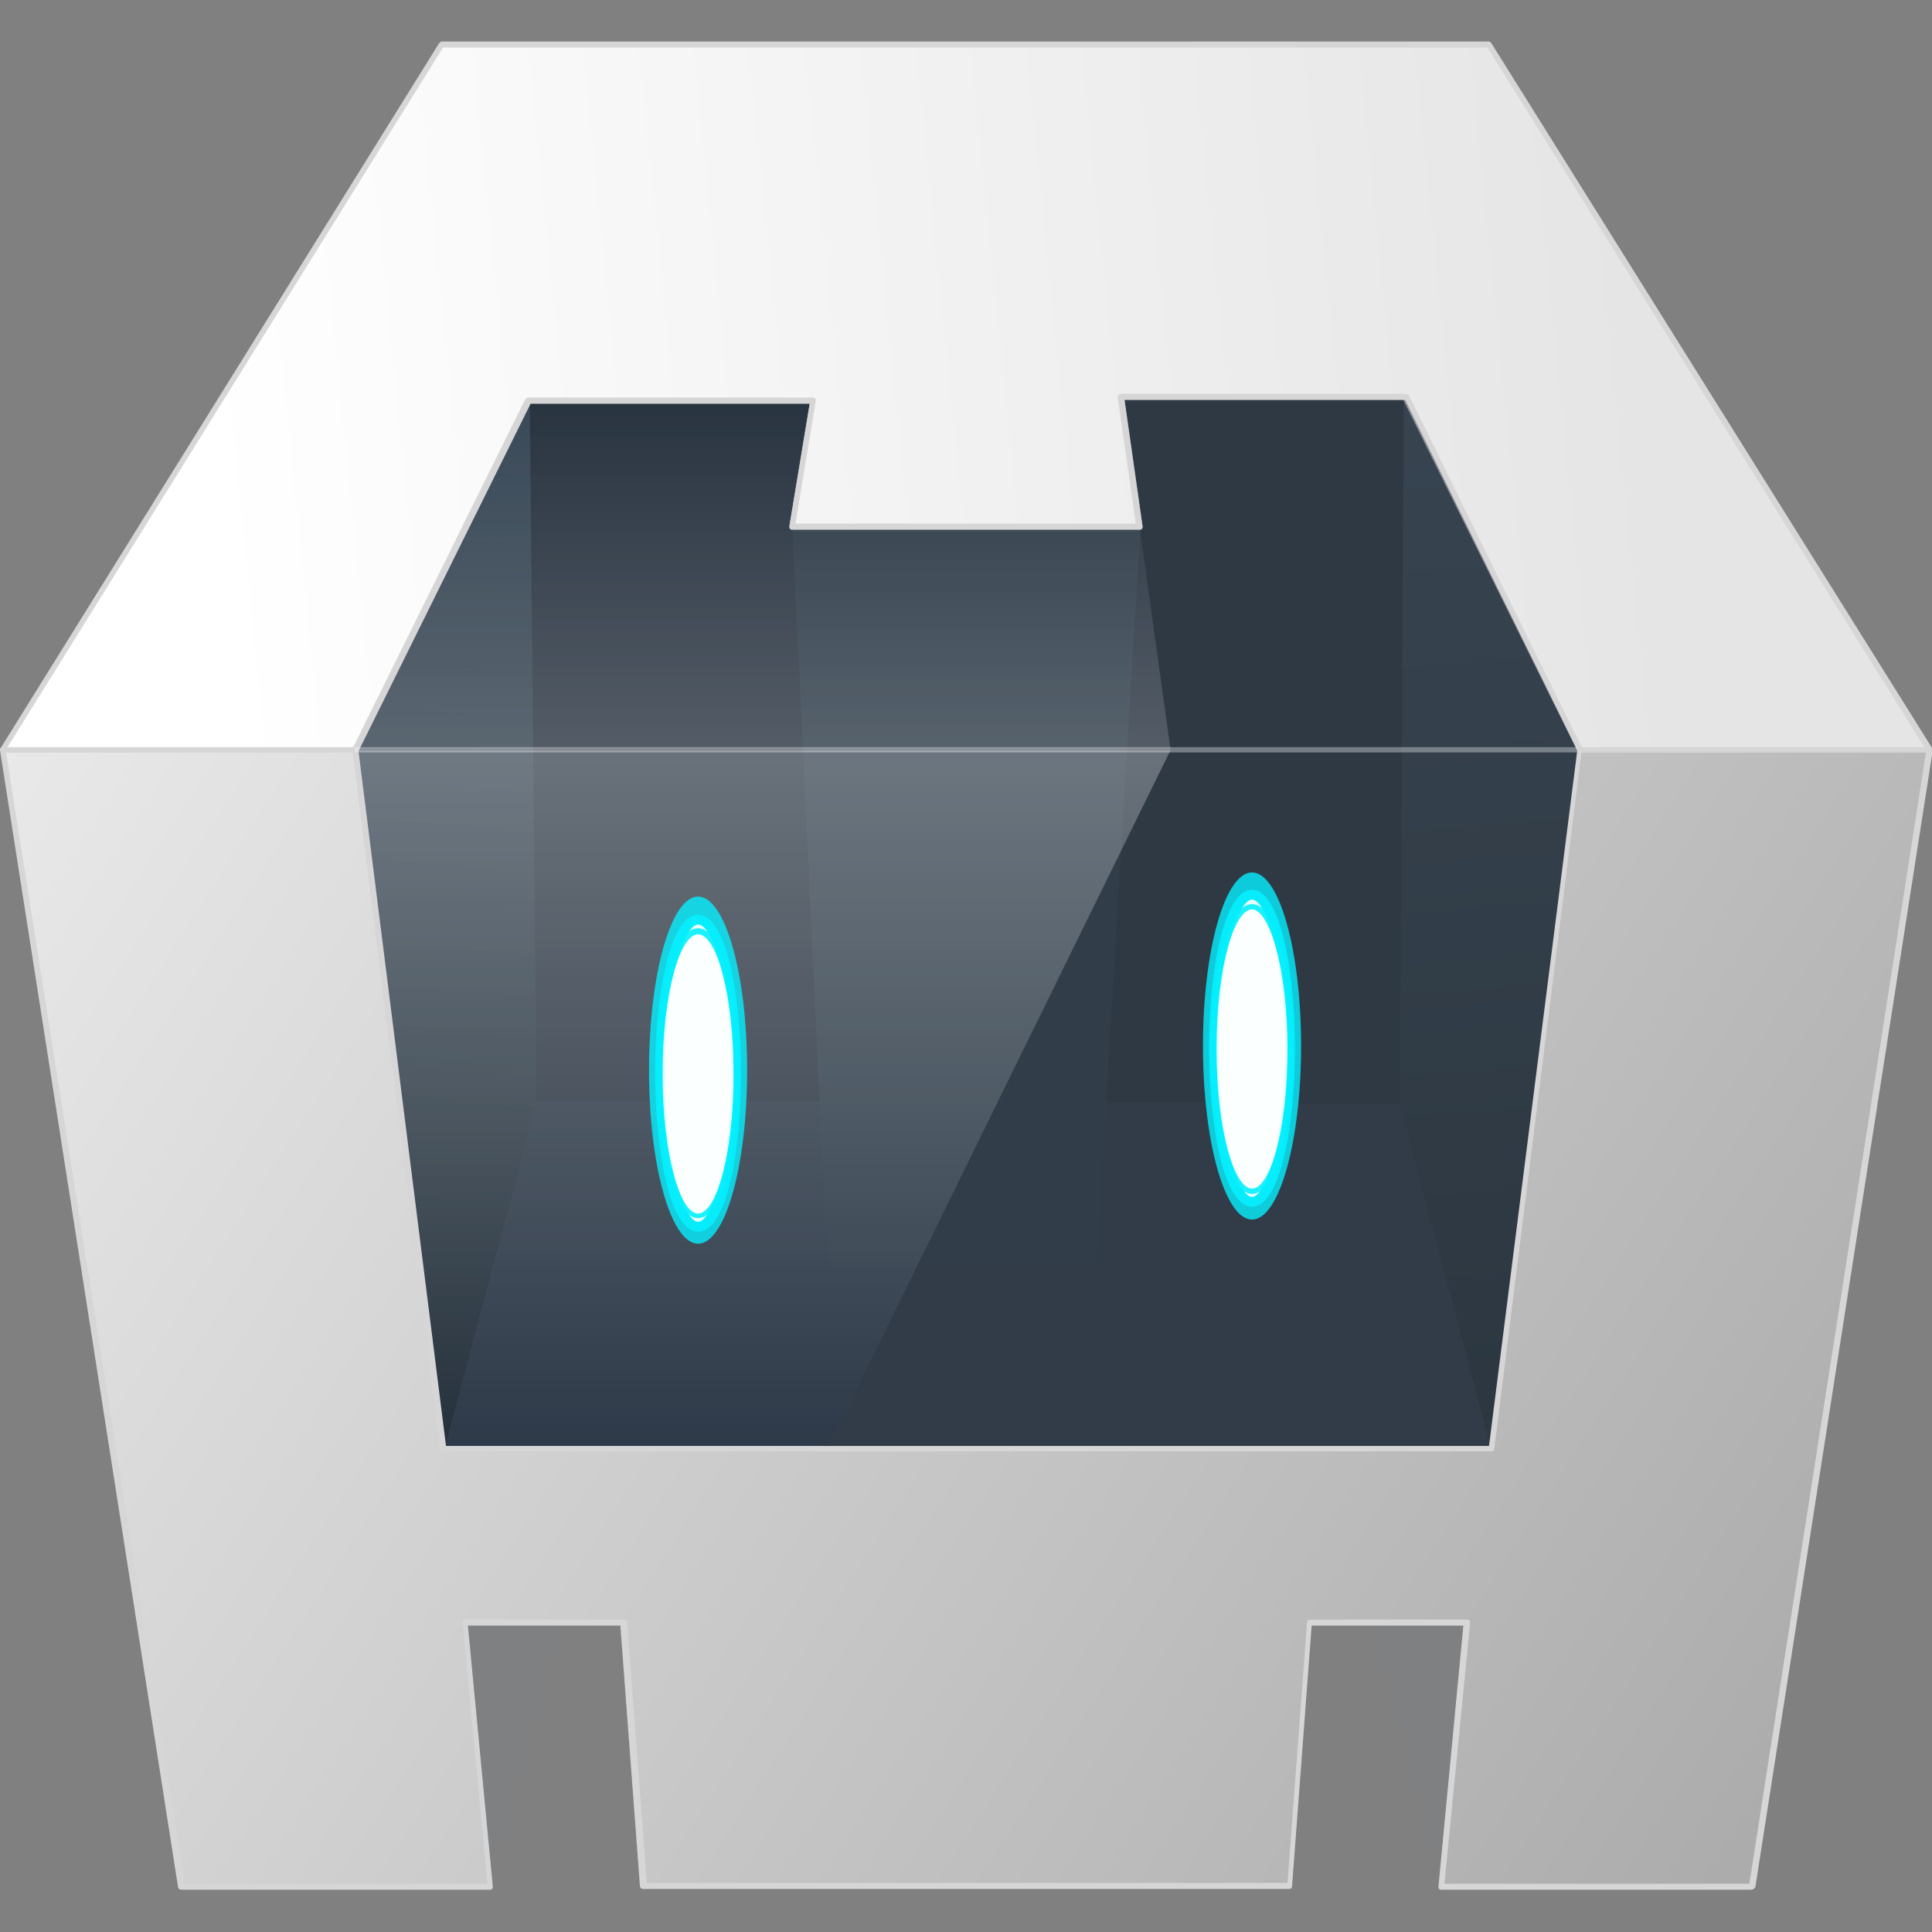
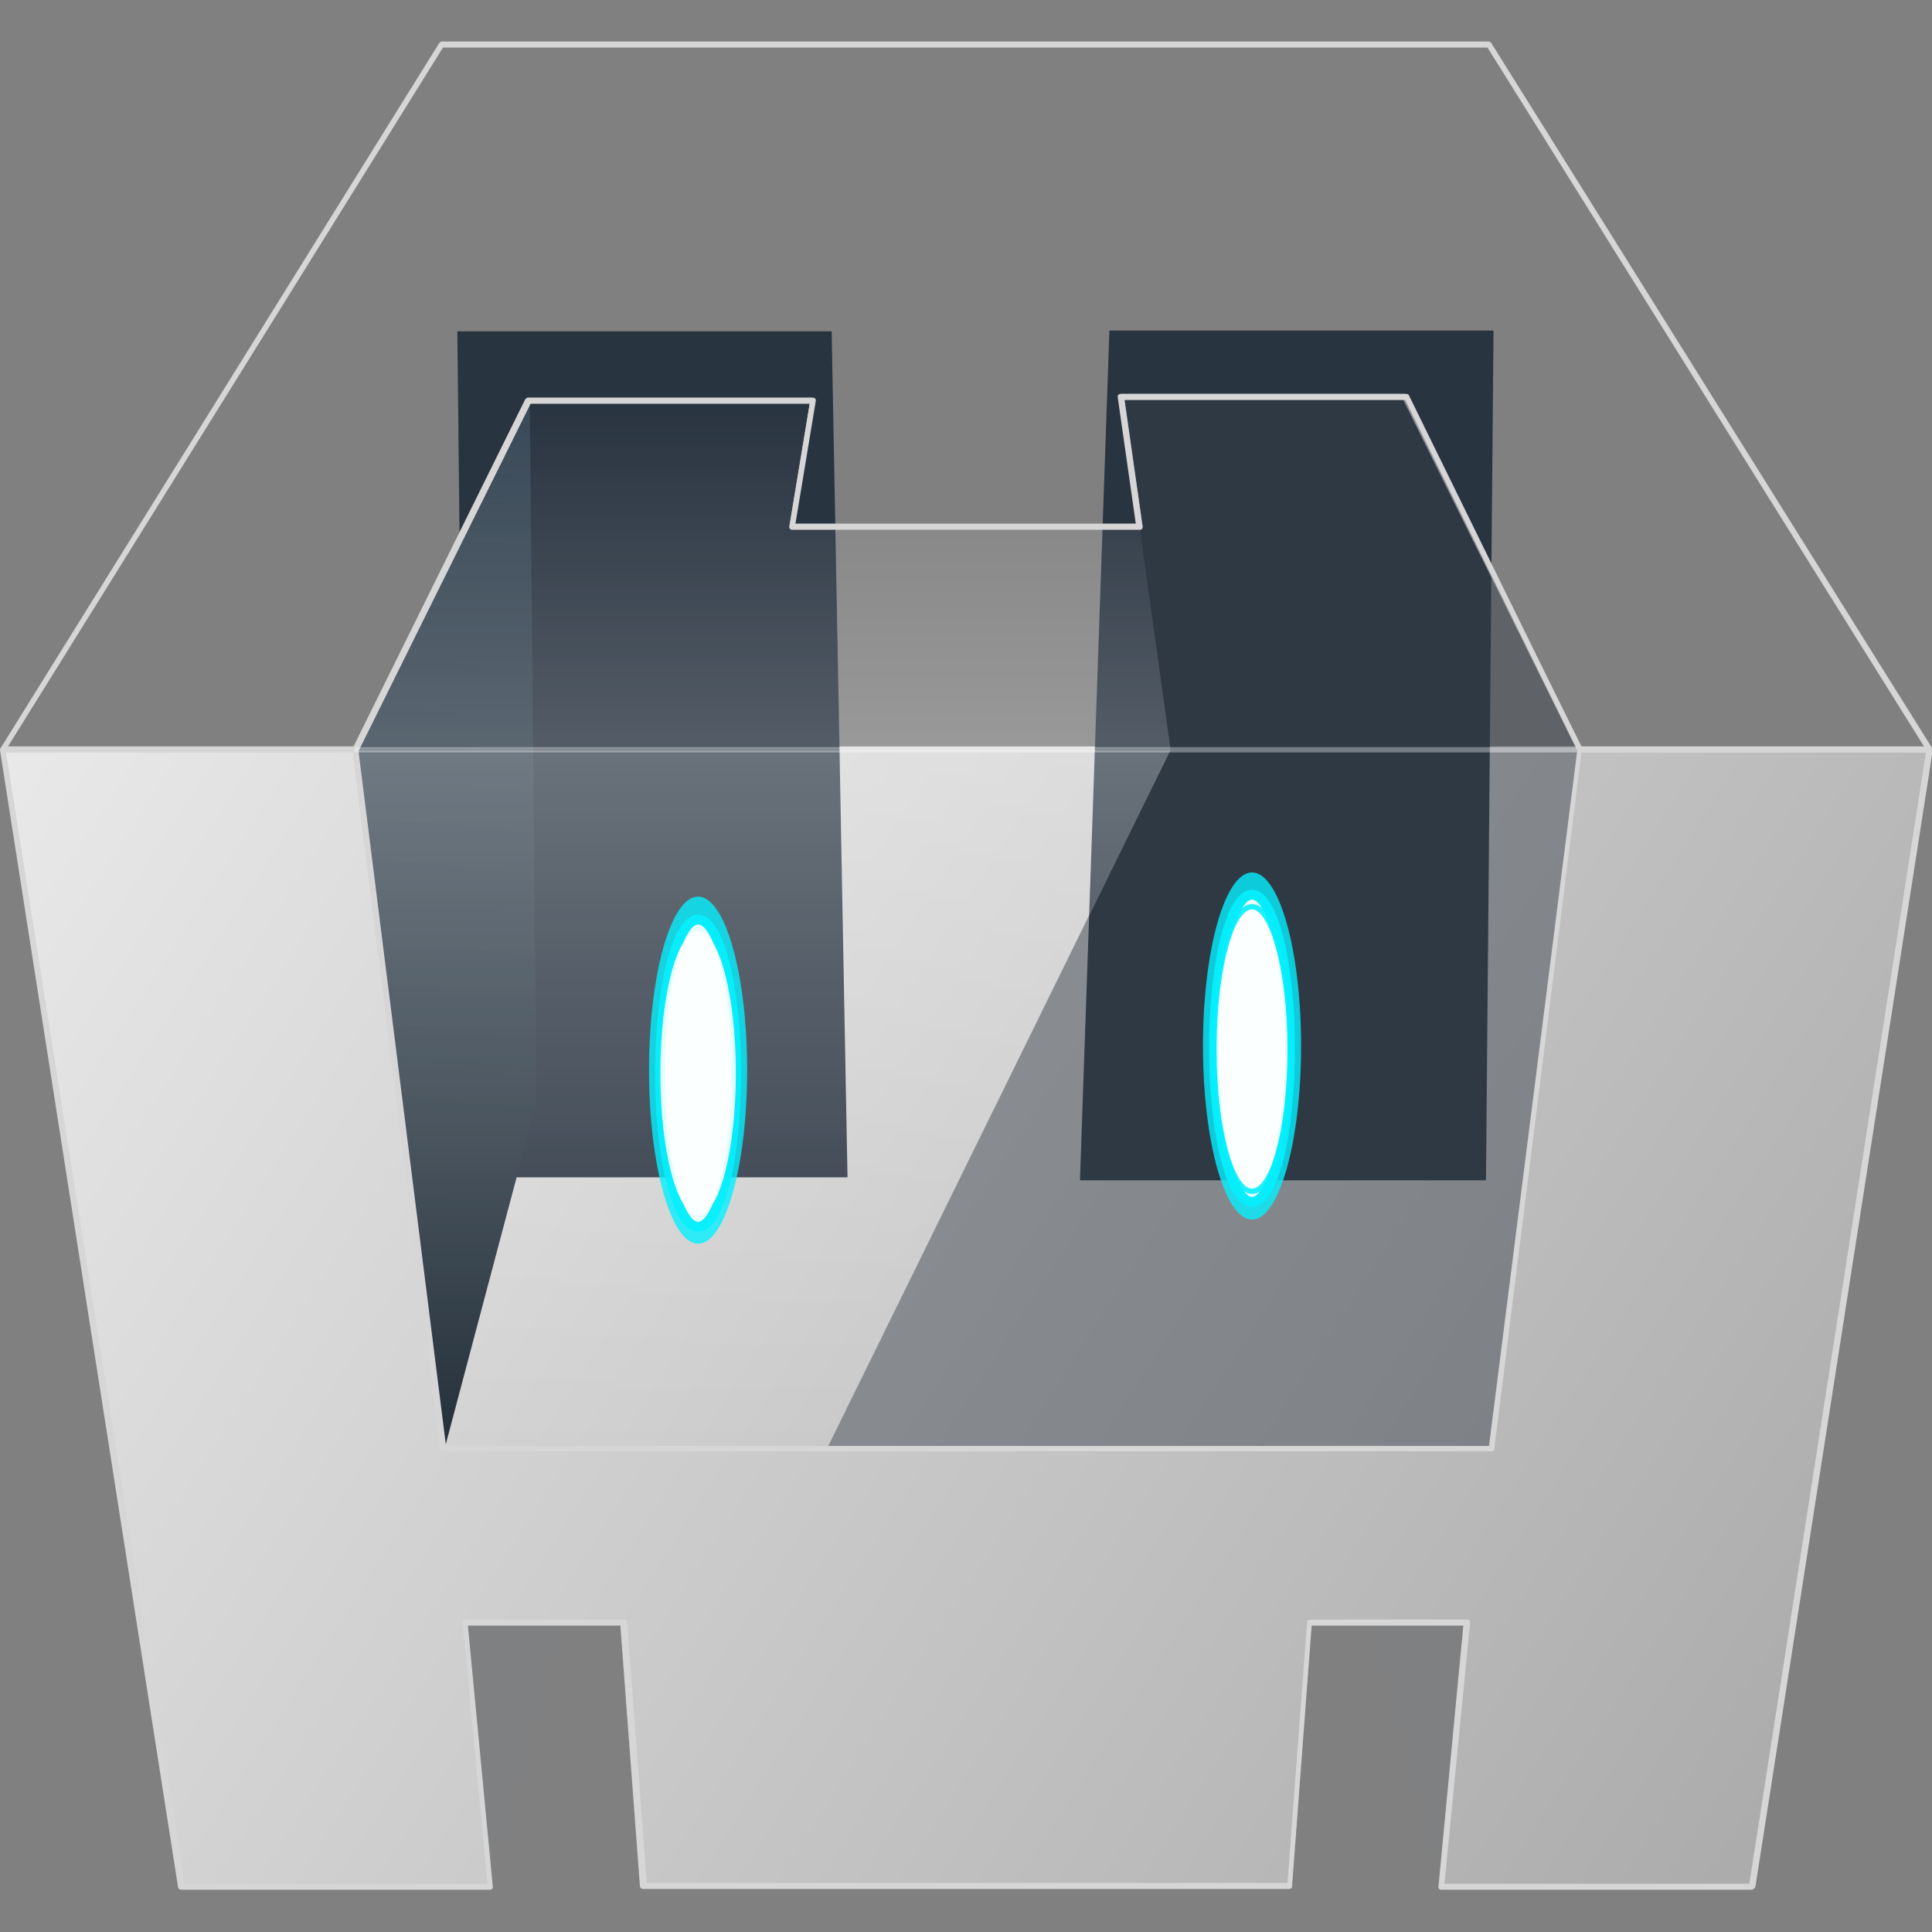
<svg xmlns="http://www.w3.org/2000/svg" version="1.1" id="Layer_1" x="0px" y="0px" viewBox="0 0 256 256" style="enable-background:new 0 0 256 256;" xml:space="preserve">
  <rect x="0" y="0" width="256" height="256" fill="#808080" stroke="none" />
  <style type="text/css">
	.st0{fill:none;}
	.st1{fill-rule:evenodd;clip-rule:evenodd;fill:#7F8082;}
	.st2{fill-rule:evenodd;clip-rule:evenodd;fill:url(#path3439_00000174569868266922760350000013797804898198568578_);}
	.st3{fill:#D6D6D6;}
	.st4{fill-rule:evenodd;clip-rule:evenodd;fill:url(#path4771_00000170959949661903502200000017594456428422935457_);}
	.st5{fill-rule:evenodd;clip-rule:evenodd;fill:#293441;}
	.st6{fill-rule:evenodd;clip-rule:evenodd;fill:#2D3948;}
	.st7{fill-rule:evenodd;clip-rule:evenodd;fill:url(#path4761_00000009553452705859772060000001036271783146878373_);}
	.st8{fill-rule:evenodd;clip-rule:evenodd;fill:url(#path4794_00000021838576167058350700000009827804181005952435_);}
	.st9{fill-rule:evenodd;clip-rule:evenodd;fill:#2D3B48;}
	.st10{fill-rule:evenodd;clip-rule:evenodd;fill:url(#path4810_00000023255168592754902340000005204065158243588998_);}
	.st11{opacity:0.449;fill-rule:evenodd;clip-rule:evenodd;fill:#363F49;enable-background:new    ;}
	
		.st12{opacity:0.3;fill-rule:evenodd;clip-rule:evenodd;fill:url(#path4832_00000083782337869924840270000003304033562103208847_);enable-background:new    ;}
	
		.st13{opacity:0.2;fill-rule:evenodd;clip-rule:evenodd;fill:url(#path4834_00000132774453146963584200000005083750546810874264_);enable-background:new    ;}
	.st14{opacity:0.8;fill:#05F0FF;enable-background:new    ;}
	.st15{opacity:0.9;}
	.st16{fill:#FFFFFF;}
	.st17{fill:#06EFFE;}
	.st18{fill:#FEFFFF;}
	.st19{opacity:0.343;}
</style>
  <g transform="translate(-624 -6896)">
    <rect x="624" y="6896" class="st0" width="256" height="256" />
    <g id="svg2">
      <g id="g5122">
        <path id="path4824" class="st1" d="M831.8,7111l-16.7,35l-11.5-43.6L831.8,7111L831.8,7111z" />
        <path id="path4822" class="st1" d="M677.6,7111l11.4,35l11.5-43.6C700.5,7102.4,677.6,7111,677.6,7111z" />
        <g>
          <linearGradient id="path3439_00000085228179474984603060000000026637265880915370_" gradientUnits="userSpaceOnUse" x1="2096.767" y1="8505.337" x2="1648.582" y2="8216.585" gradientTransform="matrix(0.512 0 0 0.512 -213.631 2778.258)">
            <stop offset="0" style="stop-color:#ACACAC" />
            <stop offset="1" style="stop-color:#E9E9E9" />
          </linearGradient>
          <path id="path3439" style="fill-rule:evenodd;clip-rule:evenodd;fill:url(#path3439_00000085228179474984603060000000026637265880915370_);" d="      M624.4,6995.4L624.4,6995.4l23.8,150.6H689l-3.3-35h21l2.7,35h85.6l2.7-35h20.8l-3.3,35h41.1l23.5-150.6l0,0      C879.6,6995.4,624.4,6995.4,624.4,6995.4z" />
          <path class="st3" d="M856.1,7146.4H815c-0.1,0-0.2,0-0.3-0.1c-0.1-0.1-0.1-0.2-0.1-0.3l3.3-34.6h-20.1l-2.6,34.6      c0,0.2-0.2,0.3-0.4,0.3h-85.6c-0.2,0-0.3-0.1-0.4-0.3l-2.6-34.6H686l3.3,34.6c0,0.1,0,0.2-0.1,0.3c-0.1,0.1-0.2,0.1-0.3,0.1      h-40.9c-0.2,0-0.3-0.1-0.4-0.3L624,6995.4c0-0.1,0-0.2,0.1-0.3c0.1-0.1,0.2-0.2,0.3-0.2h255.3c0.1,0,0.2,0.1,0.3,0.2      c0.1,0.1,0.1,0.2,0.1,0.3l-23.5,150.6C856.5,7146.2,856.3,7146.4,856.1,7146.4z M815.4,7145.6h40.4l23.4-149.9H624.8l23.7,149.9      h40.1l-3.3-34.6c0-0.1,0-0.2,0.1-0.3c0.1-0.1,0.2-0.1,0.3-0.1h21c0.2,0,0.3,0.1,0.4,0.3l2.6,34.6h84.9l2.6-34.6      c0-0.2,0.2-0.3,0.4-0.3h20.8c0.1,0,0.2,0,0.3,0.1c0.1,0.1,0.1,0.2,0.1,0.3L815.4,7145.6L815.4,7145.6z" />
        </g>
        <radialGradient id="path4771_00000114060875862822308220000011695493828643264684_" cx="-96.19" cy="6241.206" r="23.004" gradientTransform="matrix(0.473 -5.891 -3.019 -0.242 19568.824 8028.664)" gradientUnits="userSpaceOnUse">
          <stop offset="0" style="stop-color:#25303B" />
          <stop offset="1" style="stop-color:#25303B;stop-opacity:0" />
        </radialGradient>
        <path id="path4771" style="fill-rule:evenodd;clip-rule:evenodd;fill:url(#path4771_00000114060875862822308220000011695493828643264684_);" d="     M682.8,7088l12.3-46l-0.9-93l-23,46.5L682.8,7088z" />
        <path id="path4776" class="st5" d="M771,6939.8h50.9l-1,112.6h-53.8C767.1,7052.4,771,6939.8,771,6939.8z" />
        <path id="path4778" class="st5" d="M734.2,6939.9l-49.6,0l1.2,112.1h50.5C736.3,7052,734.2,6939.9,734.2,6939.9z" />
-         <path id="path4735" class="st6" d="M689.7,7041.9l-6.9,46h138.9l-8.3-45.7C813.4,7042.2,689.7,7041.9,689.7,7041.9z" />
        <linearGradient id="path4761_00000013888178412746377050000002213635925892657829_" gradientUnits="userSpaceOnUse" x1="2032.426" y1="8408.031" x2="2010.361" y2="8145.942" gradientTransform="matrix(0.512 0 0 0.512 -213.631 2778.258)">
          <stop offset="0" style="stop-color:#24303A" />
          <stop offset="1" style="stop-color:#394958" />
        </linearGradient>
-         <path id="path4761" style="fill-rule:evenodd;clip-rule:evenodd;fill:url(#path4761_00000013888178412746377050000002213635925892657829_);" d="     M821.6,7088l-12.1-45.7l0.5-93.6l23.3,46.7L821.6,7088L821.6,7088z" />
        <linearGradient id="path4794_00000063607613869700406390000004597149415195824513_" gradientUnits="userSpaceOnUse" x1="-1978.514" y1="8408.04" x2="-2000.579" y2="8145.95" gradientTransform="matrix(-0.512 0 0 0.512 -335.171 2778.258)">
          <stop offset="0" style="stop-color:#24303A" />
          <stop offset="1" style="stop-color:#394958" />
        </linearGradient>
        <path id="path4794" style="fill-rule:evenodd;clip-rule:evenodd;fill:url(#path4794_00000063607613869700406390000004597149415195824513_);" d="     M682.9,7088l12.2-46l-0.9-93l-23,46.4C671.1,6995.4,682.9,7088,682.9,7088z" />
-         <path id="path4739" class="st9" d="M729,6965.8l4.6,97.8h35.7l5.8-97.8C775,6965.8,729,6965.8,729,6965.8z" />
        <g>
          <linearGradient id="path4810_00000116224031650412602140000002678736780356208048_" gradientUnits="userSpaceOnUse" x1="2060.151" y1="8134.578" x2="1690.986" y2="8171.611" gradientTransform="matrix(0.512 0 0 0.512 -213.631 2778.258)">
            <stop offset="0" style="stop-color:#E5E5E5" />
            <stop offset="1" style="stop-color:#FFFFFF" />
          </linearGradient>
-           <path id="path4810" style="fill-rule:evenodd;clip-rule:evenodd;fill:url(#path4810_00000116224031650412602140000002678736780356208048_);" d="      M879.6,6995.4l-58.4-93.4H682.5l-58.1,93.4h46.8l22.9-46.3h37.7l-2.8,16.7H775l-2.4-17.2h37.5l23.2,46.8H879.6L879.6,6995.4z" />
          <path class="st3" d="M879.6,6995.7h-46.3c-0.1,0-0.3-0.1-0.3-0.2l-23.1-46.6H773l2.4,16.8c0,0.1,0,0.2-0.1,0.3      c-0.1,0.1-0.2,0.1-0.3,0.1H729c-0.1,0-0.2,0-0.3-0.1c-0.1-0.1-0.1-0.2-0.1-0.3l2.7-16.3h-37l-22.8,46.1      c-0.1,0.1-0.2,0.2-0.3,0.2h-46.8c-0.1,0-0.3-0.1-0.3-0.2c-0.1-0.1-0.1-0.3,0-0.4l58.1-93.4c0.1-0.1,0.2-0.2,0.3-0.2h138.8      c0.1,0,0.2,0.1,0.3,0.2l58.4,93.4c0.1,0.1,0.1,0.3,0,0.4C879.9,6995.7,879.8,6995.7,879.6,6995.7L879.6,6995.7z M833.6,6995H879      l-57.9-92.7H682.7L625,6995h45.9l22.8-46.1c0.1-0.1,0.2-0.2,0.3-0.2h37.7c0.1,0,0.2,0,0.3,0.1c0.1,0.1,0.1,0.2,0.1,0.3      l-2.7,16.3h45.2l-2.4-16.8c0-0.1,0-0.2,0.1-0.3c0.1-0.1,0.2-0.1,0.3-0.1h37.5c0.1,0,0.3,0.1,0.3,0.2L833.6,6995L833.6,6995z" />
        </g>
        <path id="path4826" class="st11" d="M772.6,6948.6l37.9,0l22.9,46.7l-11.7,92.6h-88.1l45.5-92.6     C779.1,6995.4,772.6,6948.6,772.6,6948.6z" />
        <linearGradient id="path4832_00000174562949026441047000000001328361827233035420_" gradientUnits="userSpaceOnUse" x1="1818.852" y1="8226.926" x2="1818.852" y2="8407.769" gradientTransform="matrix(0.512 0 0 0.512 -206.029 2783.688)">
          <stop offset="0" style="stop-color:#FFFFFF" />
          <stop offset="0.5" style="stop-color:#FFFFFF;stop-opacity:0.532" />
          <stop offset="1" style="stop-color:#FFFFFF;stop-opacity:0" />
        </linearGradient>
        <path id="path4832" style="opacity:0.3;fill-rule:evenodd;clip-rule:evenodd;fill:url(#path4832_00000174562949026441047000000001328361827233035420_);enable-background:new    ;" d="     M779.1,6995.4l-45.5,92.6l-50.8,0l-11.6-92.6C671.1,6995.4,779.1,6995.4,779.1,6995.4z" />
        <linearGradient id="path4834_00000102536556989356630350000010814903955494053253_" gradientUnits="userSpaceOnUse" x1="1818.852" y1="8226.926" x2="1818.852" y2="8136.546" gradientTransform="matrix(0.512 0 0 0.512 -206.029 2783.688)">
          <stop offset="0" style="stop-color:#FFFFFF" />
          <stop offset="1" style="stop-color:#FFFFFF;stop-opacity:0" />
        </linearGradient>
        <path id="path4834" style="opacity:0.2;fill-rule:evenodd;clip-rule:evenodd;fill:url(#path4834_00000102536556989356630350000010814903955494053253_);enable-background:new    ;" d="     M694.1,6949.1h37.7l-2.8,16.7H775l4.1,29.5H671.1L694.1,6949.1L694.1,6949.1z" />
        <g id="g4749">
          <g id="g4722">
            <ellipse id="ellipse3463" class="st14" cx="789.9" cy="7034.6" rx="6.5" ry="23" />
            <g class="st15">
              <ellipse id="ellipse4390" class="st16" cx="789.9" cy="7034.9" rx="5" ry="20.4" />
              <path class="st17" d="M789.9,7055.9c-3.7,0-5.7-10.6-5.7-21c0-10.4,2-21,5.7-21c3.7,0,5.7,10.6,5.7,21        C795.6,7045.4,793.6,7055.9,789.9,7055.9z M789.9,7015.2c-1.8,0-4.4,7.5-4.4,19.7c0,12.2,2.6,19.7,4.4,19.7        c1.8,0,4.4-7.5,4.4-19.7C794.3,7022.7,791.7,7015.2,789.9,7015.2z" />
            </g>
            <g class="st15">
              <ellipse id="ellipse4720" class="st18" cx="789.9" cy="7035" rx="5" ry="18.8" />
              <path class="st17" d="M789.9,7054.2c-3.4,0-5.4-9.8-5.4-19.2s2-19.2,5.4-19.2c3.4,0,5.4,9.8,5.4,19.2        S793.3,7054.2,789.9,7054.2z M789.9,7016.5c-2.3,0-4.7,7.4-4.7,18.5c0,11,2.4,18.5,4.7,18.5c2.3,0,4.7-7.4,4.7-18.5        C794.6,7024,792.1,7016.5,789.9,7016.5z" />
            </g>
          </g>
          <g id="g4727">
            <ellipse id="ellipse4729" class="st14" cx="716.5" cy="7037.8" rx="6.5" ry="23" />
            <g class="st15">
              <ellipse id="ellipse4731" class="st16" cx="716.5" cy="7038.2" rx="5" ry="20.4" />
              <path class="st17" d="M716.5,7059.2c-3.7,0-5.7-10.6-5.7-21c0-10.4,2-21,5.7-21c3.7,0,5.7,10.6,5.7,21        C722.2,7048.6,720.3,7059.2,716.5,7059.2z M716.5,7018.5c-1.8,0-4.4,7.5-4.4,19.7s2.6,19.7,4.4,19.7c1.8,0,4.4-7.5,4.4-19.7        S718.4,7018.5,716.5,7018.5z" />
            </g>
            <g class="st15">
              <ellipse id="ellipse4733" class="st18" cx="716.5" cy="7038.2" rx="5" ry="18.8" />
-               <path class="st17" d="M716.5,7057.4c-3.4,0-5.4-9.8-5.4-19.2c0-9.4,2-19.2,5.4-19.2c3.4,0,5.4,9.8,5.4,19.2        C721.9,7047.7,719.9,7057.4,716.5,7057.4z M716.5,7019.8c-2.3,0-4.7,7.4-4.7,18.5c0,11,2.4,18.5,4.7,18.5s4.7-7.4,4.7-18.5        C721.2,7027.2,718.8,7019.8,716.5,7019.8z" />
            </g>
          </g>
        </g>
        <path class="st3" d="M821.6,7088.3l-138.9,0c-0.2,0-0.3-0.1-0.4-0.3l-11.6-92.6c0-0.1,0-0.1,0-0.2l22.9-46.3     c0.1-0.1,0.2-0.2,0.3-0.2h37.7c0.1,0,0.2,0,0.3,0.1c0.1,0.1,0.1,0.2,0.1,0.3l-2.7,16.3h45.2l-2.4-16.8c0-0.1,0-0.2,0.1-0.3     c0.1-0.1,0.2-0.1,0.3-0.1l0,0l37.9,0c0.1,0,0.3,0.1,0.3,0.2l22.9,46.7c0,0.1,0,0.1,0,0.2L822,7088     C822,7088.2,821.8,7088.3,821.6,7088.3L821.6,7088.3z M683.1,7087.6l138.2,0l11.7-92.2l-22.8-46.4l-37.2,0l2.4,16.8     c0,0.1,0,0.2-0.1,0.3c-0.1,0.1-0.2,0.1-0.3,0.1H729c-0.1,0-0.2,0-0.3-0.1c-0.1-0.1-0.1-0.2-0.1-0.3l2.7-16.3h-37l-22.8,46     L683.1,7087.6L683.1,7087.6z" />
        <g class="st19">
          <rect x="671" y="6995" class="st16" width="162" height="0.7" />
        </g>
      </g>
    </g>
  </g>
</svg>